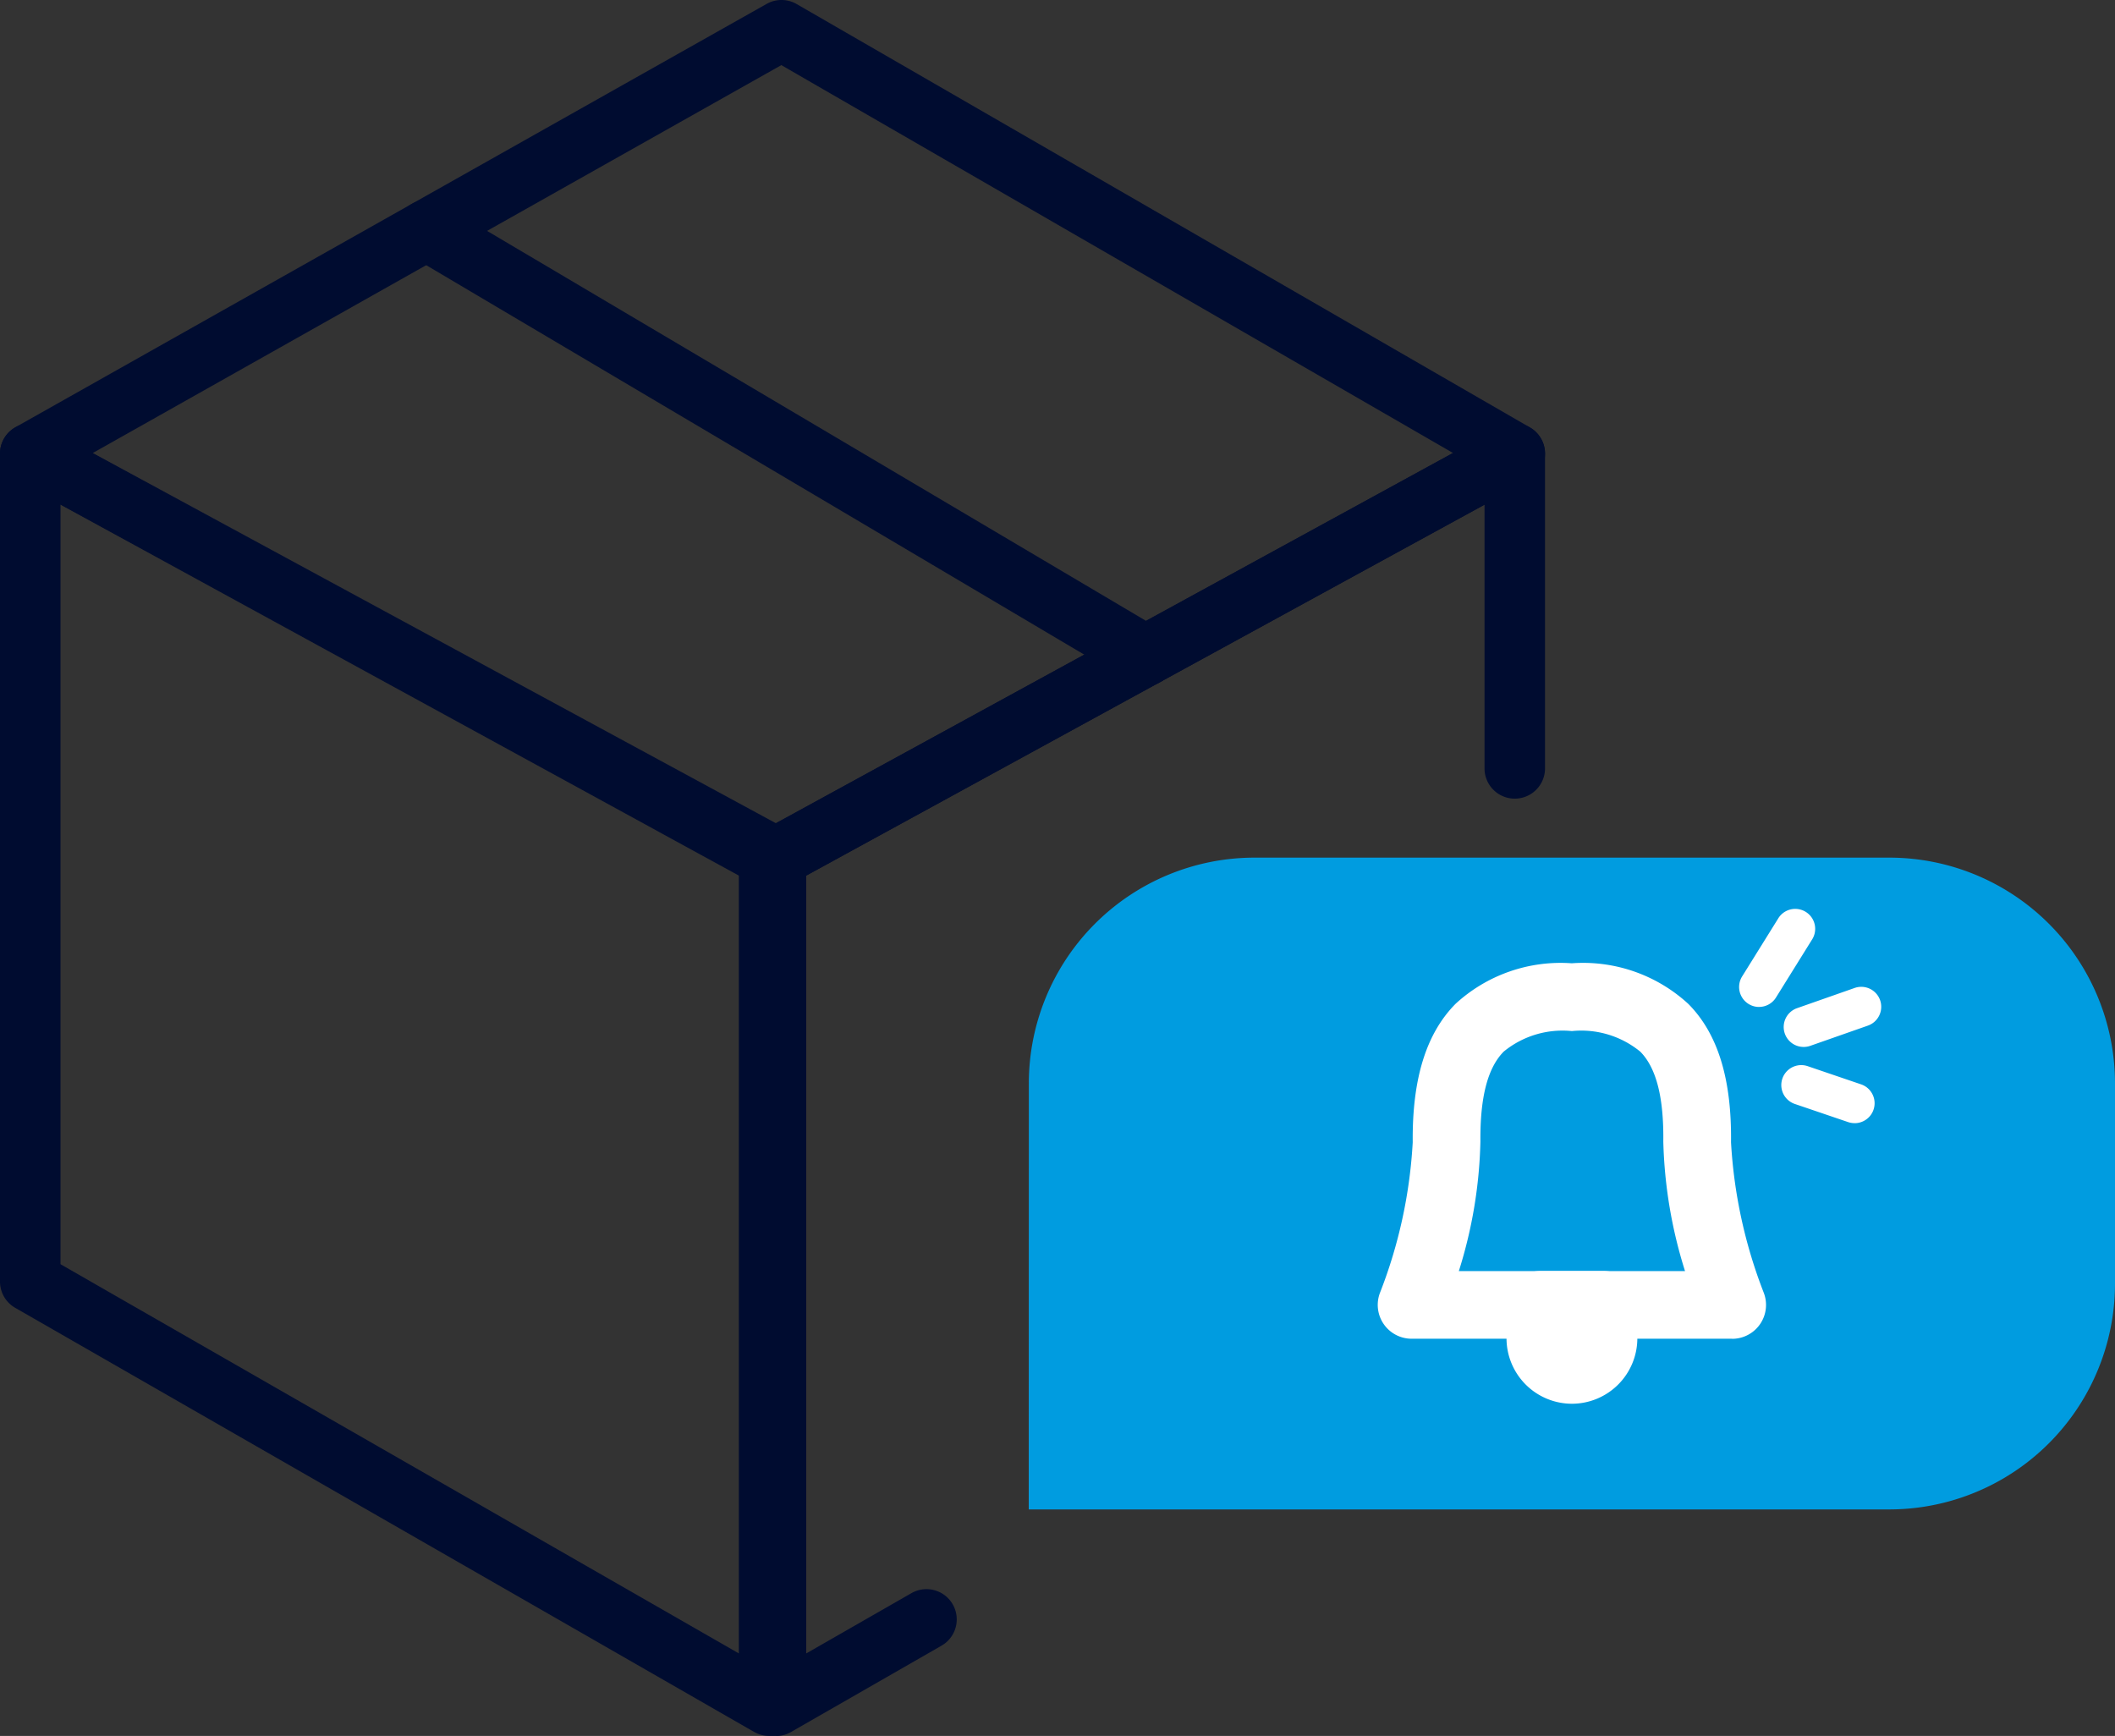
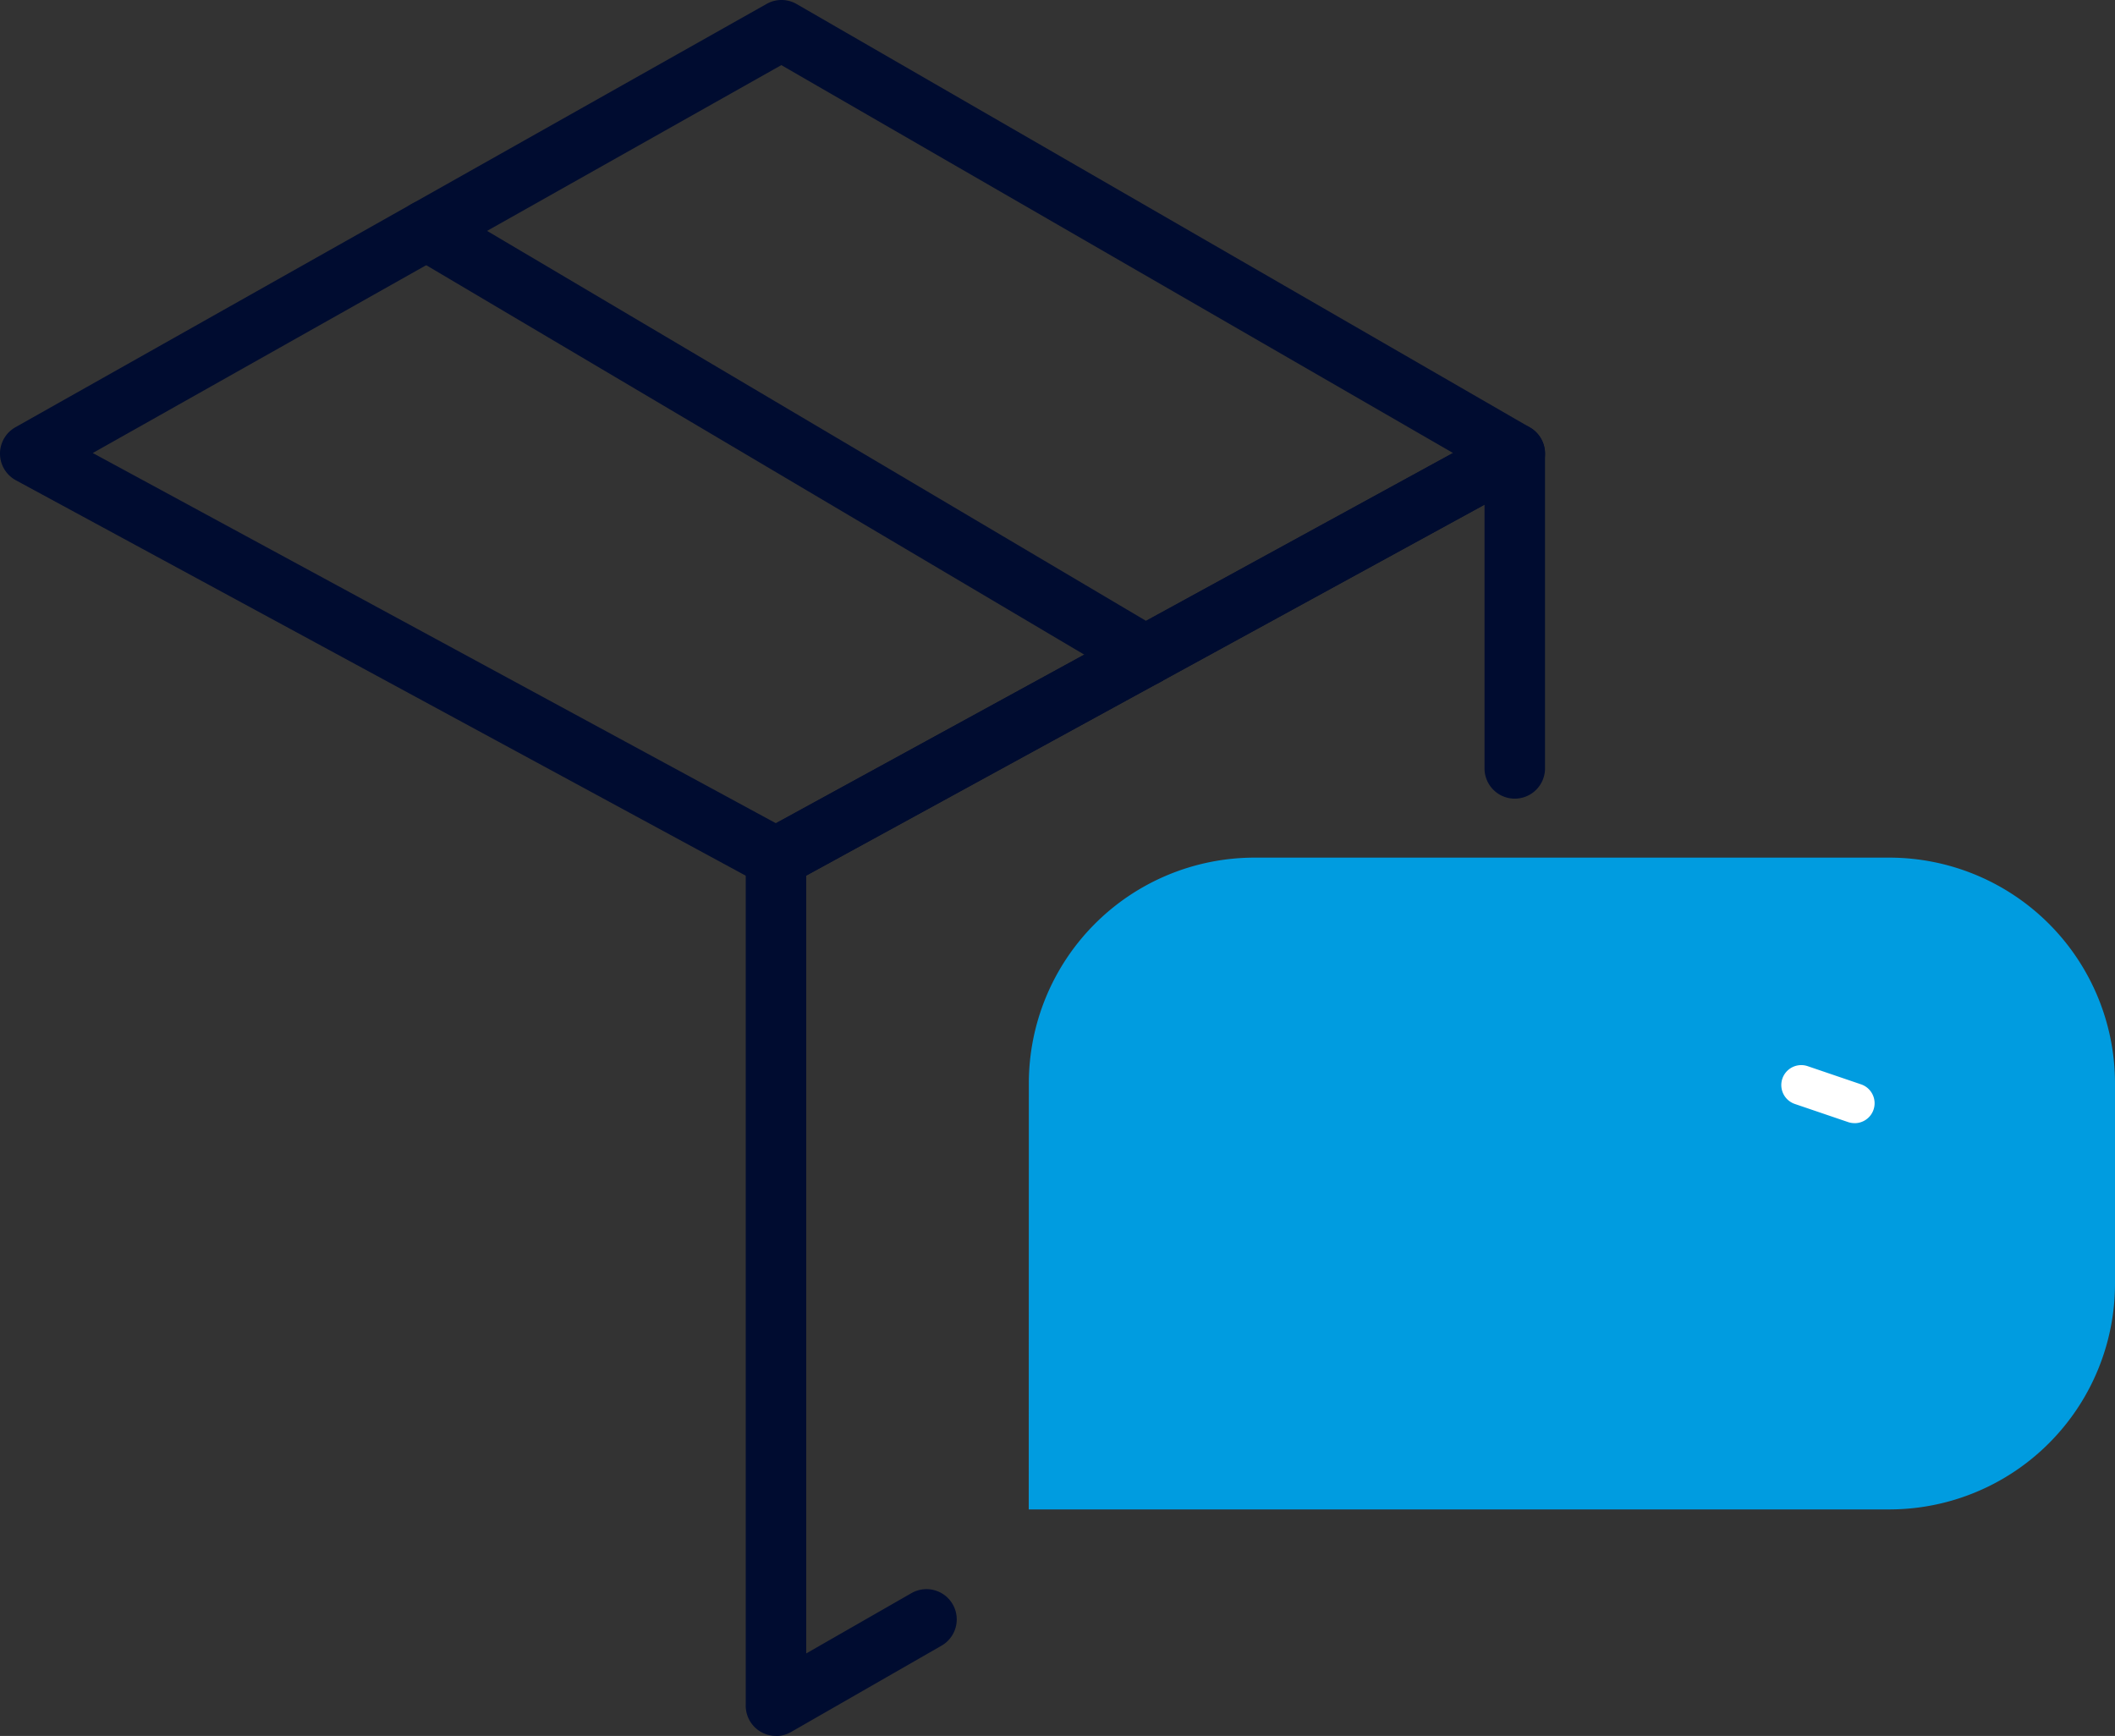
<svg xmlns="http://www.w3.org/2000/svg" id="Group_1801" data-name="Group 1801" width="108.78" height="89.283" viewBox="0 0 108.78 89.283">
  <rect x="0" y="0" width="108.78" height="89.283" fill="#333333" stroke="none" />
  <defs>
    <clipPath id="clip-path">
      <rect id="Rectangle_21383" data-name="Rectangle 21383" width="108.78" height="89.283" fill="none" />
    </clipPath>
  </defs>
  <g id="Group_1793" data-name="Group 1793" transform="translate(0 0)" clip-path="url(#clip-path)">
    <path id="Path_9865" data-name="Path 9865" d="M34.589,86.261a1.554,1.554,0,0,1-1.556-1.556V41.09a1.554,1.554,0,0,1,.809-1.365l38-20.78a1.556,1.556,0,0,1,2.3,1.365V36.5a1.555,1.555,0,1,1-3.111,0V22.935L36.145,42.013V82.019l5.41-3.1a1.556,1.556,0,0,1,1.549,2.7l-7.74,4.441a1.549,1.549,0,0,1-.774.207" transform="translate(5.322 3.021)" fill="#000c30" />
-     <path id="Path_9866" data-name="Path 9866" d="M39.558,86.26a1.544,1.544,0,0,1-.774-.206l-38-21.809A1.553,1.553,0,0,1,0,62.9V20.31a1.556,1.556,0,0,1,2.3-1.365l38,20.779a1.556,1.556,0,0,1,.81,1.365V84.706a1.551,1.551,0,0,1-1.556,1.555M3.112,62,38,82.018V42.012L3.112,22.934Z" transform="translate(0 3.021)" fill="#000c30" />
    <path id="Path_9867" data-name="Path 9867" d="M39.911,45.667a1.567,1.567,0,0,1-.742-.187L.814,24.7a1.558,1.558,0,0,1-.023-2.725L39.431.2a1.555,1.555,0,0,1,1.542.008L78.689,21.984a1.556,1.556,0,0,1-.031,2.712l-38,20.78a1.558,1.558,0,0,1-.745.19M4.772,23.3,39.907,42.341,74.735,23.3,40.186,3.349Z" transform="translate(0 0)" fill="#000c30" />
    <path id="Path_9868" data-name="Path 9868" d="M56.081,33.85a1.56,1.56,0,0,1-.792-.217L18.321,11.755a1.556,1.556,0,0,1,1.585-2.679L56.875,30.955a1.557,1.557,0,0,1-.794,2.9" transform="translate(2.828 1.427)" fill="#000c30" />
    <path id="Path_9869" data-name="Path 9869" d="M45.57,71.513H89.828A11.611,11.611,0,0,0,101.439,59.9V49.6A11.611,11.611,0,0,0,89.828,37.99H57.186A11.611,11.611,0,0,0,45.575,49.6Z" transform="translate(7.341 6.12)" fill="#009ce0" />
-     <path id="Path_9870" data-name="Path 9870" d="M79.257,61.98H62.77a1.741,1.741,0,0,1-1.617-2.386,25.007,25.007,0,0,0,1.675-7.717c-.031-3.262.69-5.59,2.2-7.119a7.981,7.981,0,0,1,5.981-2.088,7.988,7.988,0,0,1,6,2.095c1.514,1.531,2.229,3.857,2.19,7.112A25.188,25.188,0,0,0,80.877,59.6a1.742,1.742,0,0,1-1.62,2.384M65.2,58.5H76.833a24.075,24.075,0,0,1-1.117-6.657c.028-2.28-.36-3.792-1.184-4.628a4.785,4.785,0,0,0-3.518-1.058,4.771,4.771,0,0,0-3.505,1.054c-.828.836-1.22,2.351-1.2,4.63A23.756,23.756,0,0,1,65.2,58.5" transform="translate(9.832 6.874)" fill="#fff" />
-     <path id="Path_9871" data-name="Path 9871" d="M70.1,63.128a3.37,3.37,0,0,1-3.366-3.366v-1.72A1.742,1.742,0,0,1,68.471,56.3h3.25a1.742,1.742,0,0,1,1.742,1.742v1.72A3.37,3.37,0,0,1,70.1,63.128" transform="translate(10.75 9.07)" fill="#fff" />
-     <path id="Path_9872" data-name="Path 9872" d="M80.04,46.805a1.026,1.026,0,0,1-.34-1.995l2.961-1.039a1.026,1.026,0,0,1,.68,1.937l-2.961,1.039a1.027,1.027,0,0,1-.34.058" transform="translate(12.729 7.042)" fill="#fff" />
    <path id="Path_9873" data-name="Path 9873" d="M82.671,50.165a1.029,1.029,0,0,1-.331-.055l-2.74-.932a1.026,1.026,0,0,1,.663-1.943L83,48.167a1.026,1.026,0,0,1-.331,2" transform="translate(12.712 7.601)" fill="#fff" />
-     <path id="Path_9874" data-name="Path 9874" d="M78.061,45.308a1.027,1.027,0,0,1-.87-1.569l1.88-3.021A1.026,1.026,0,0,1,80.813,41.8l-1.88,3.022a1.022,1.022,0,0,1-.872.484" transform="translate(12.411 6.482)" fill="#fff" />
  </g>
</svg>